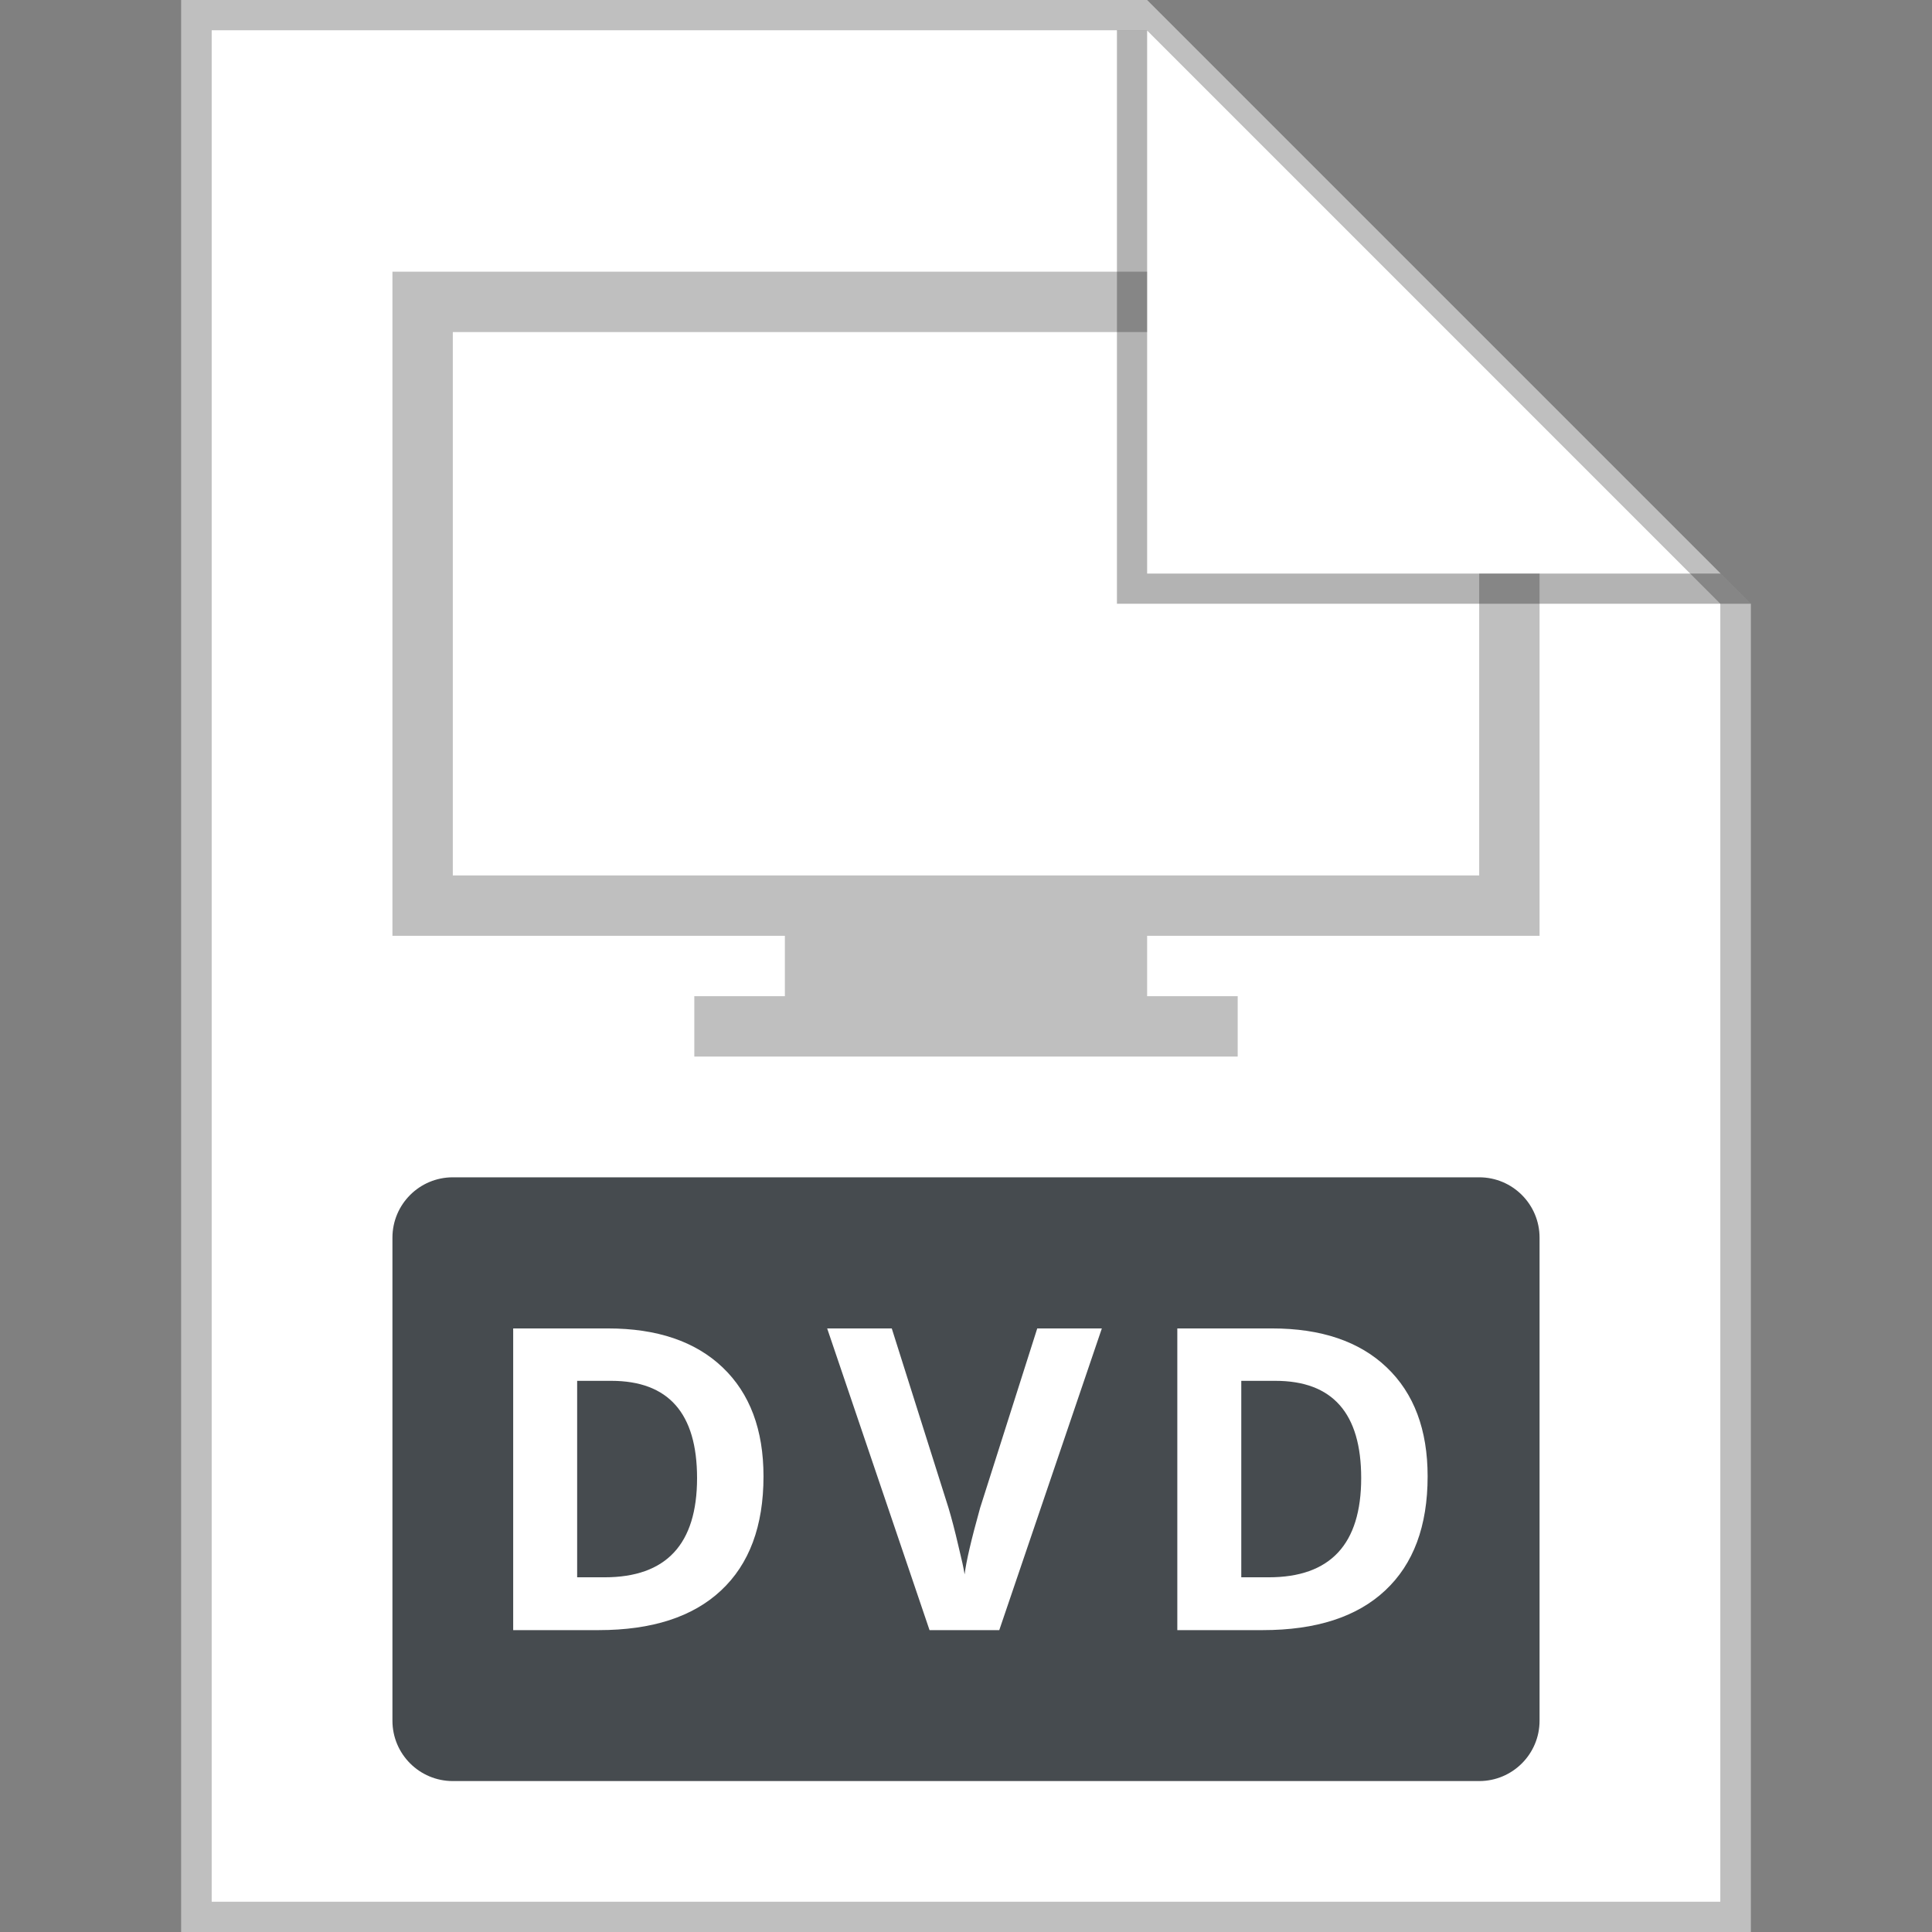
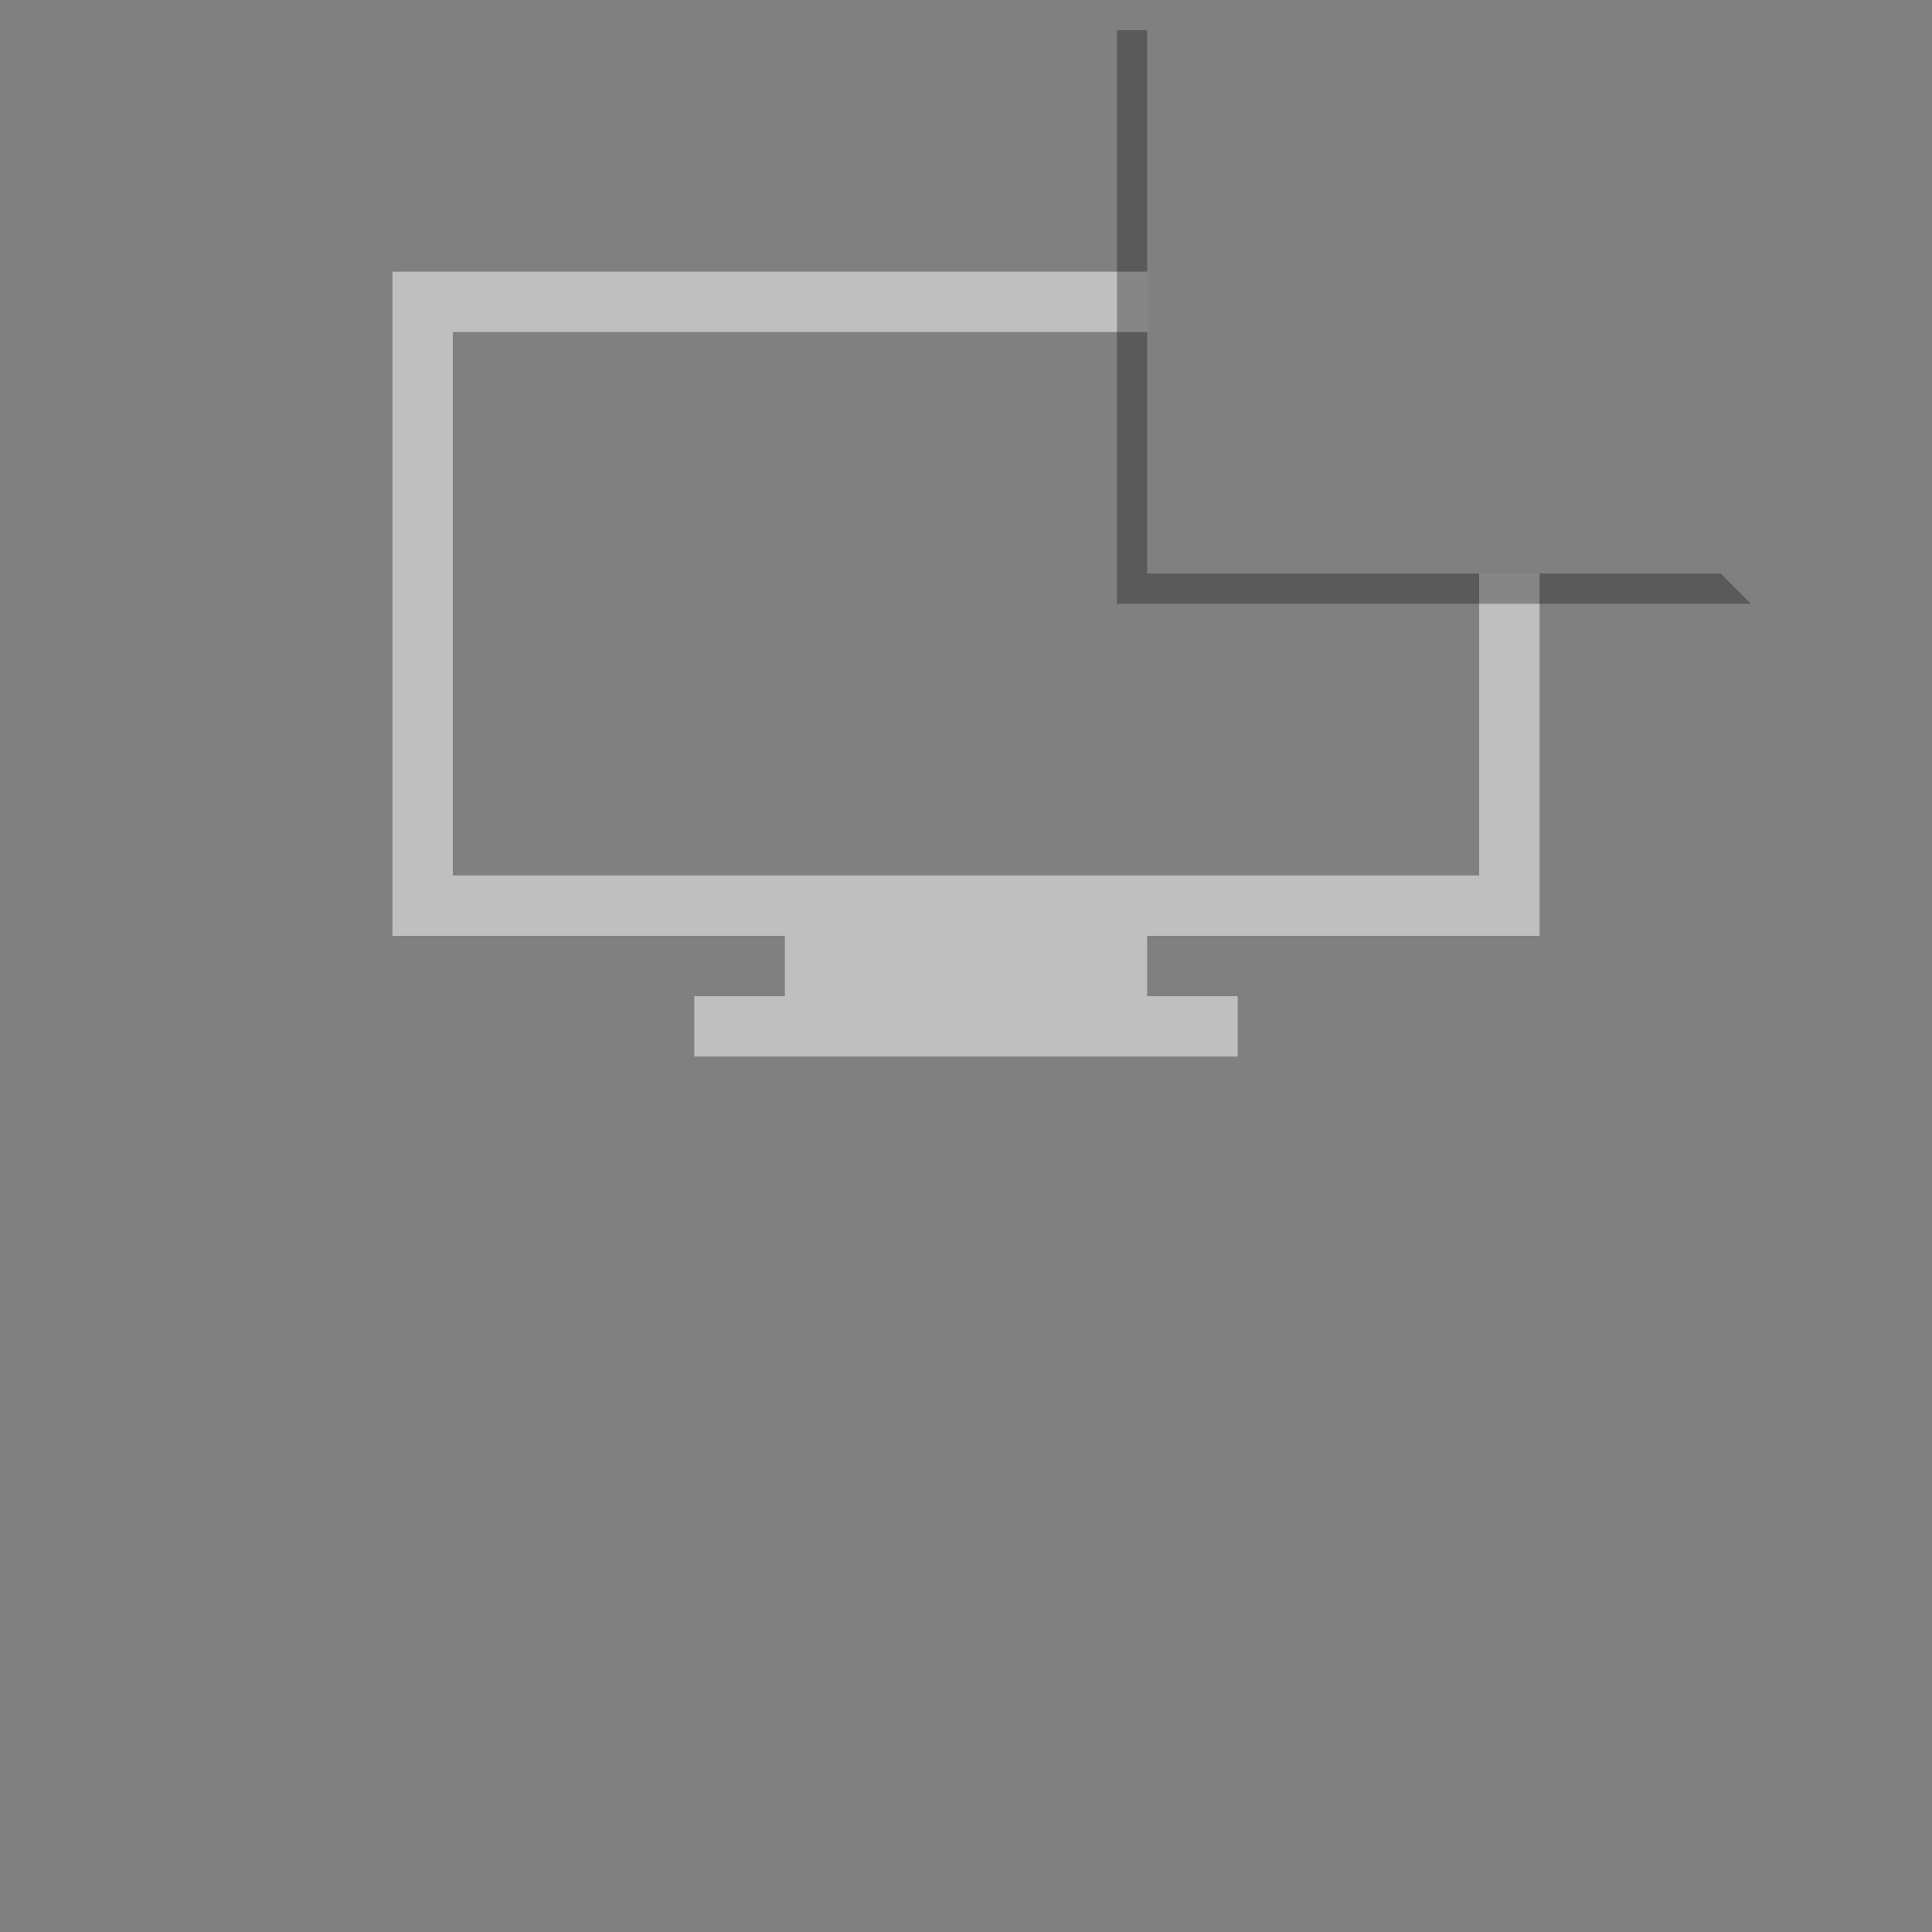
<svg xmlns="http://www.w3.org/2000/svg" width="64" height="64" viewBox="0 0 64 64" fill="none">
  <rect x="0" y="0" width="64" height="64" fill="#808080" stroke="none" />
-   <path d="M7 1H38L57 20V63H7V1Z" fill="white" />
-   <path fill-rule="evenodd" clip-rule="evenodd" d="M7 63H57V20L38 1H7V63ZM38 0H6V64H58V20L38 0Z" fill="#BFBFBF" />
-   <path d="M23.091 48.962C23.091 46.815 22.143 45.742 20.247 45.742H19.119V52.25H20.028C22.07 52.25 23.091 51.154 23.091 48.962Z" fill="#464B4F" />
-   <path d="M42.247 45.742C44.143 45.742 45.091 46.815 45.091 48.962C45.091 51.154 44.07 52.25 42.028 52.25H41.119V45.742H42.247Z" fill="#464B4F" />
-   <path fill-rule="evenodd" clip-rule="evenodd" d="M15 39C13.895 39 13 39.895 13 41V57C13 58.105 13.895 59 15 59H49C50.105 59 51 58.105 51 57V41C51 39.895 50.105 39 49 39H15ZM25.292 48.907C25.292 50.552 24.823 51.812 23.884 52.688C22.95 53.562 21.598 54 19.83 54H17V44.006H20.138C21.769 44.006 23.036 44.437 23.939 45.298C24.841 46.159 25.292 47.362 25.292 48.907ZM34.36 44.006H36.5L33.102 54H30.792L27.401 44.006H29.541L31.421 49.953C31.526 50.304 31.633 50.714 31.742 51.184C31.856 51.648 31.927 51.972 31.954 52.154C32.004 51.735 32.175 51.001 32.467 49.953L34.36 44.006ZM45.884 52.688C46.823 51.812 47.292 50.552 47.292 48.907C47.292 47.362 46.841 46.159 45.938 45.298C45.036 44.437 43.769 44.006 42.138 44.006H39V54H41.83C43.598 54 44.95 53.562 45.884 52.688Z" fill="#464B4F" />
  <path d="M13 9H38V11H15V29H49V19H51V31H38V33H41V35H23V33H26V31H13V9Z" fill="#BFBFBF" />
  <path opacity="0.3" d="M37 20V1H38V19H57L58 20H37Z" fill="black" />
</svg>